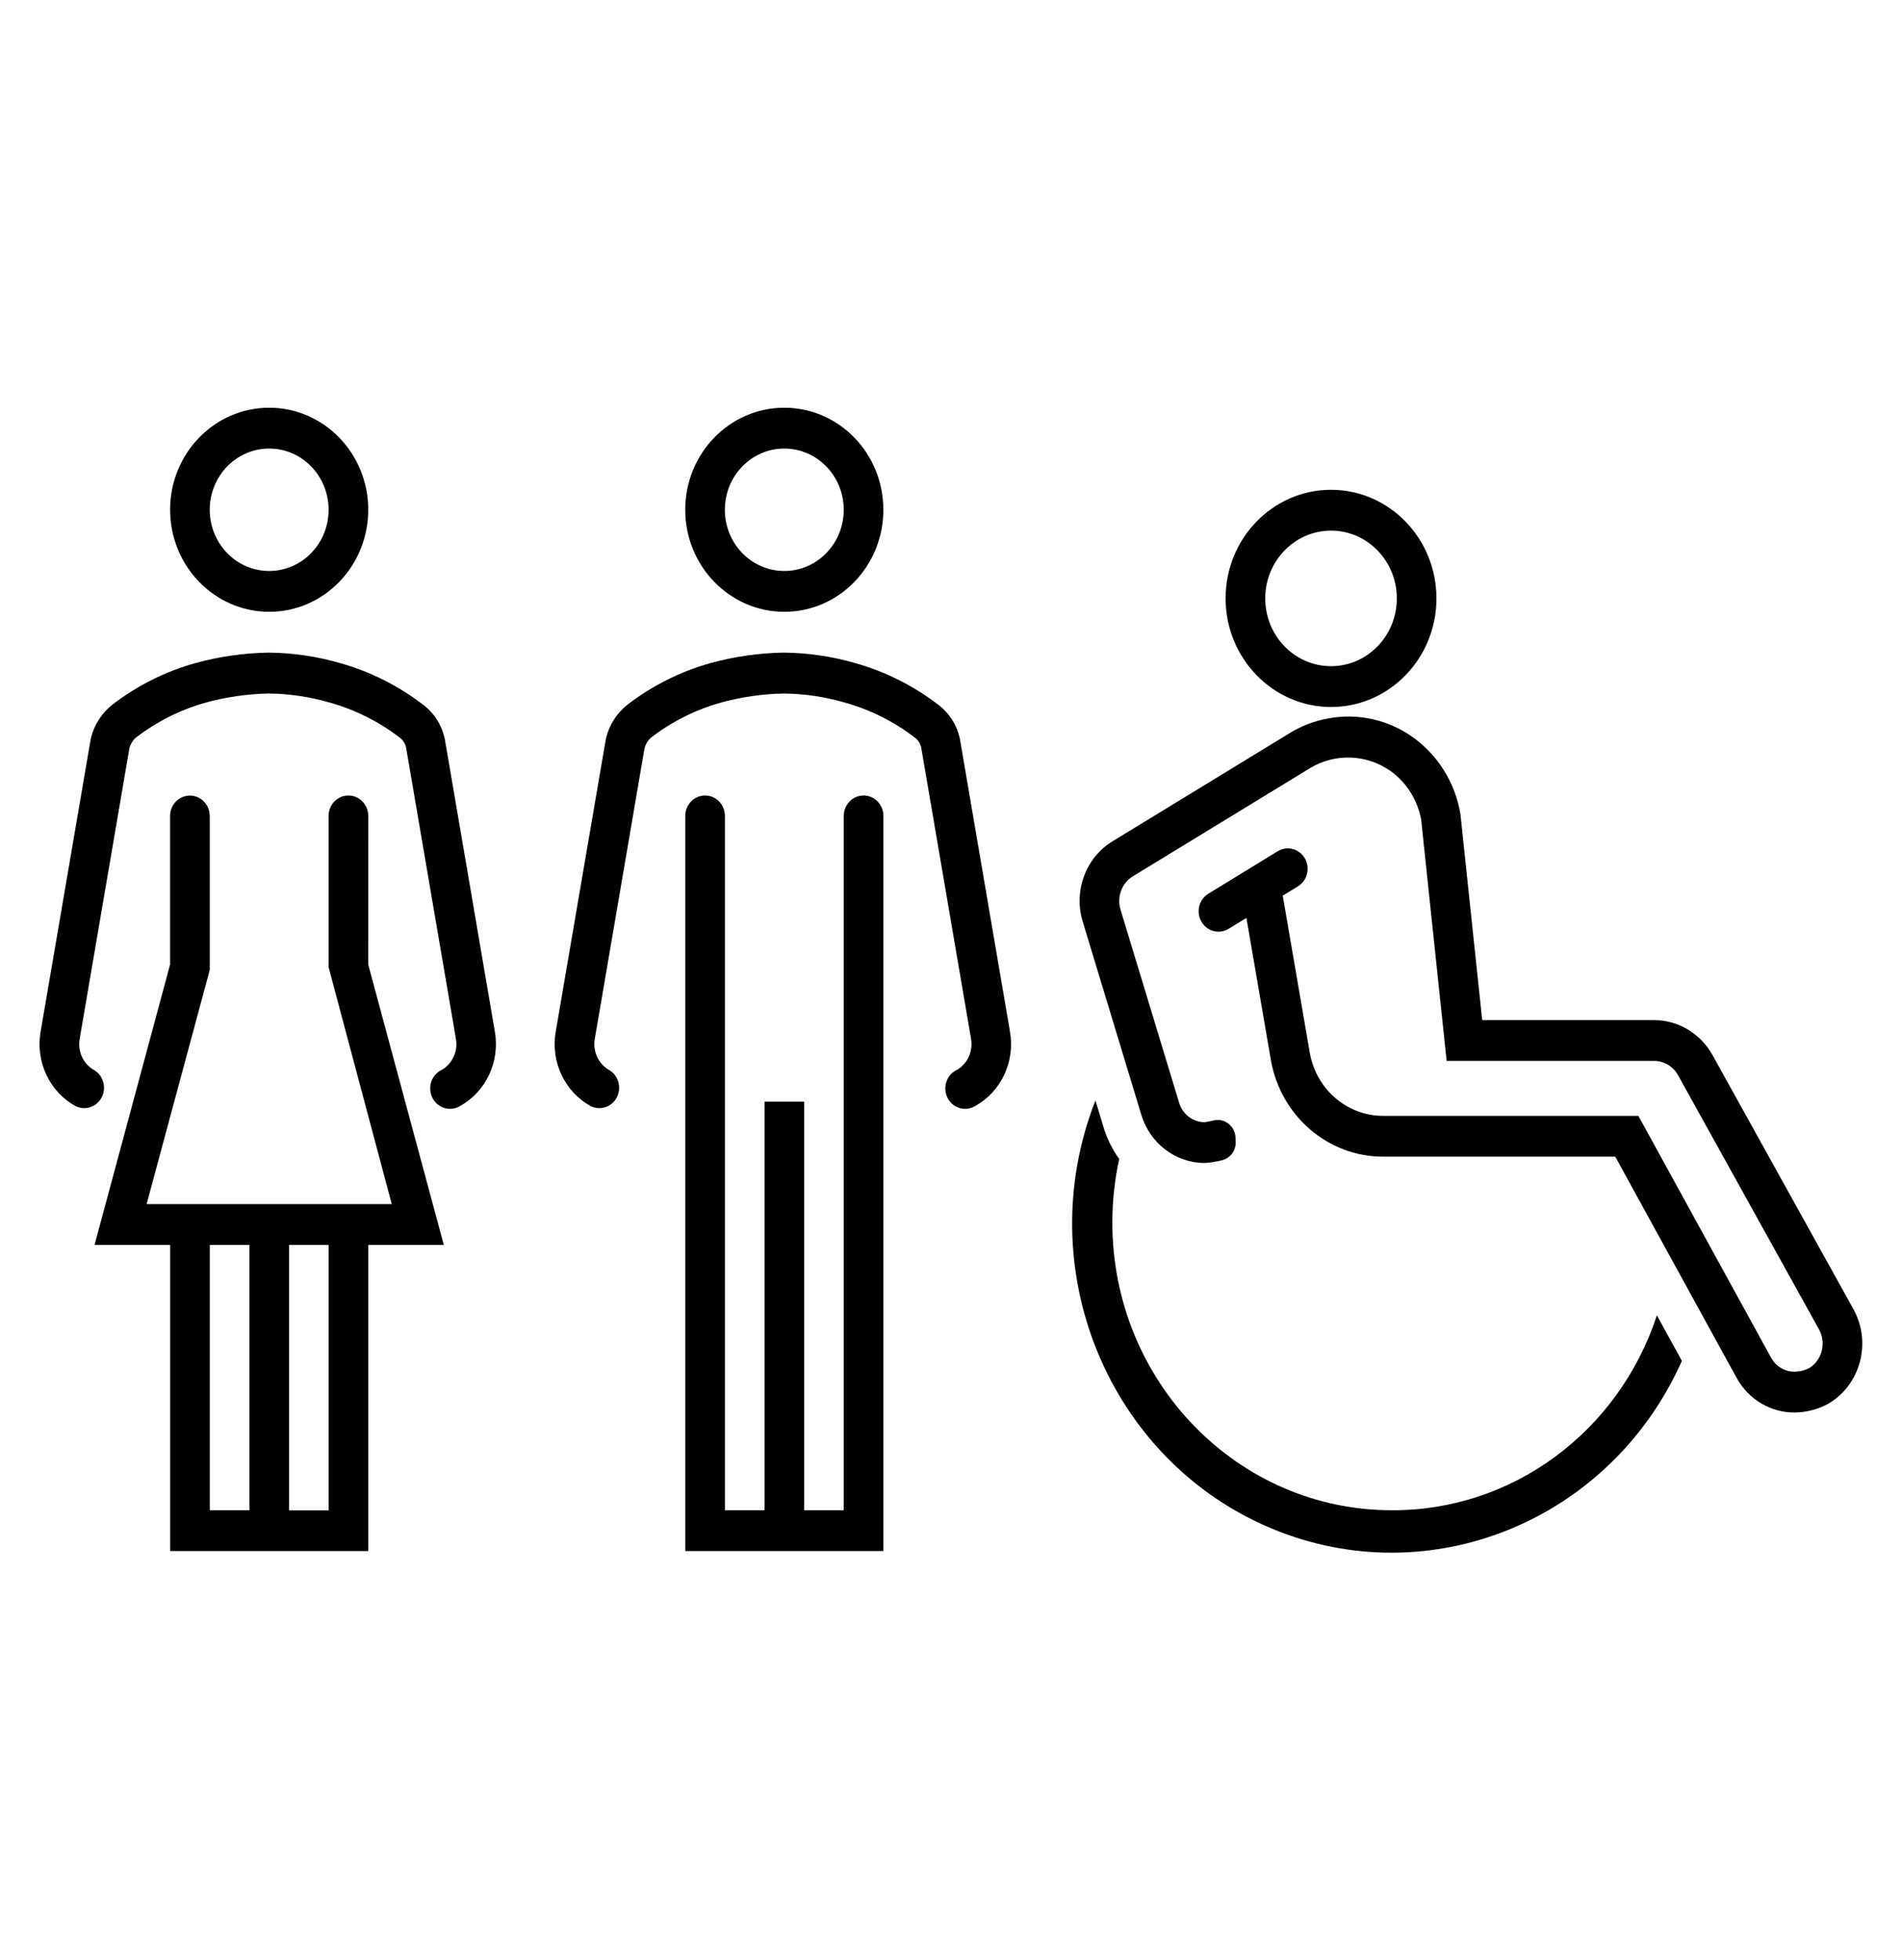
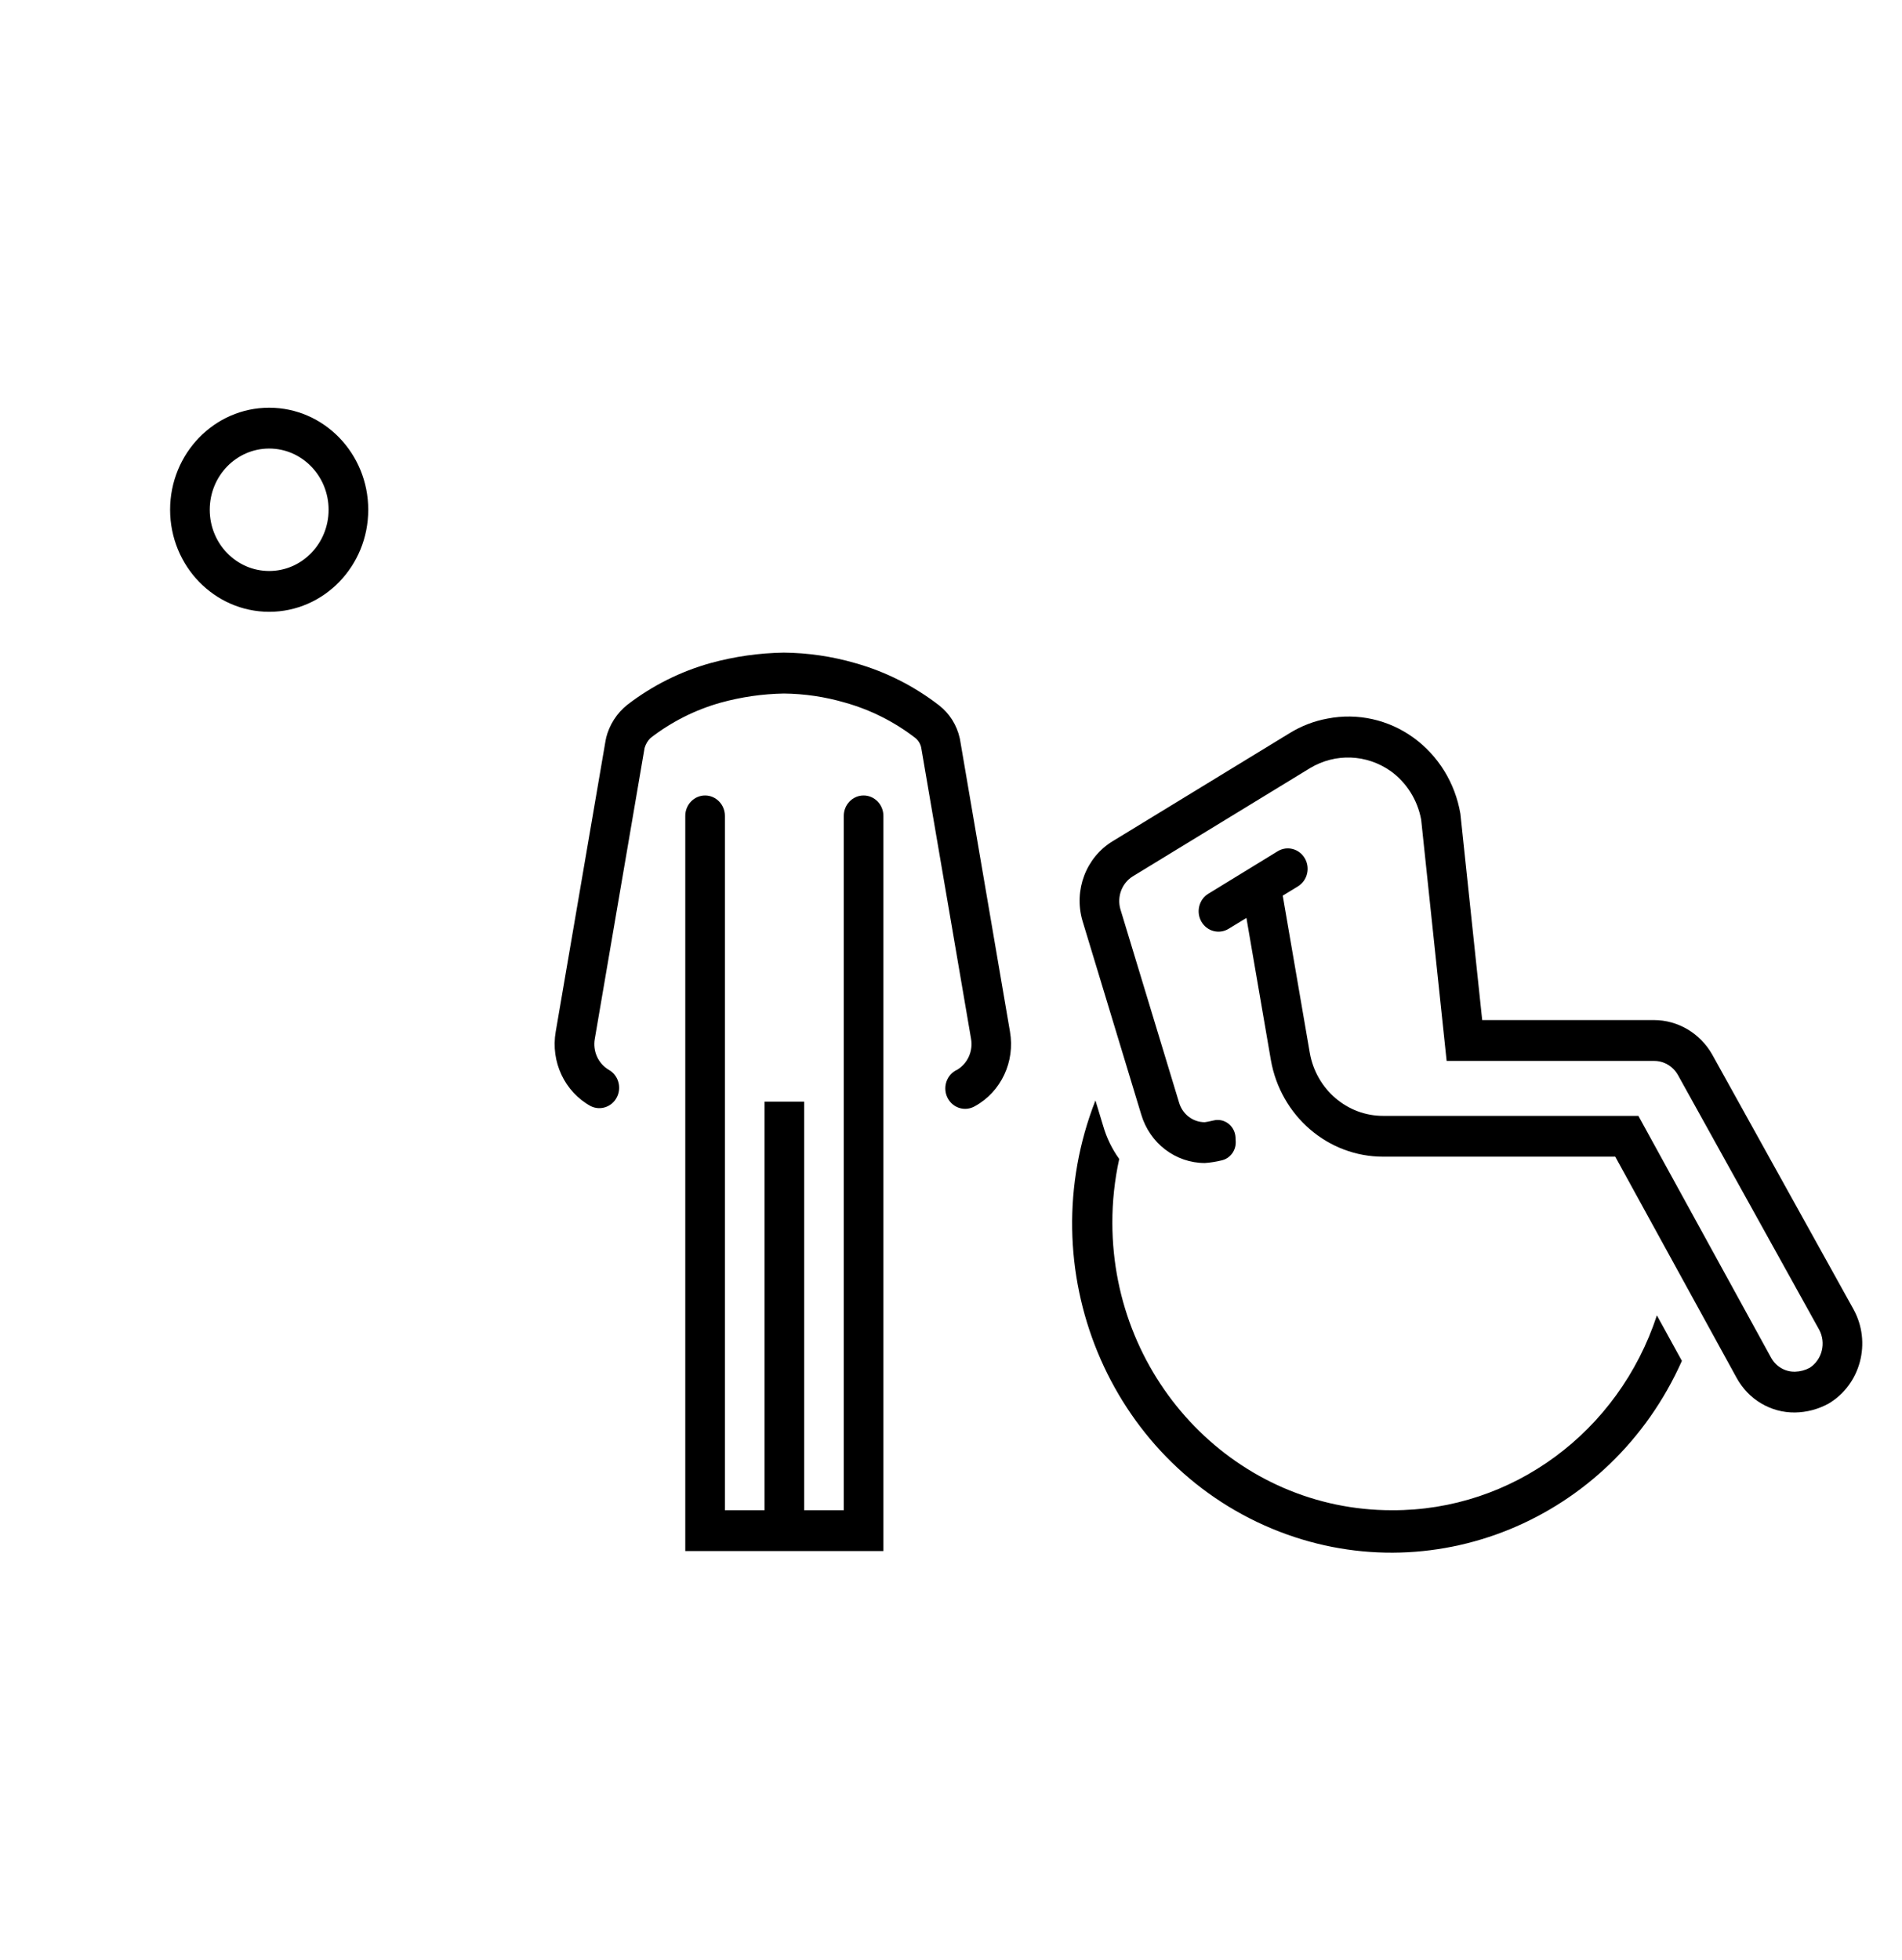
<svg xmlns="http://www.w3.org/2000/svg" width="99" height="102" xml:space="preserve" overflow="hidden">
  <g transform="translate(-519 -358)">
-     <path d="M19.167 41.227C19.167 40.658 18.705 40.196 18.136 40.196 17.566 40.196 17.104 40.658 17.104 41.227L17.104 48.872 20.391 60.844 7.631 60.844 10.916 49.017 10.916 41.233C10.916 40.663 10.454 40.201 9.885 40.201 9.315 40.201 8.853 40.663 8.853 41.233L8.853 48.736 4.921 62.906 8.856 62.906 8.856 78.375 19.169 78.375 19.169 62.906 23.1 62.906 19.166 48.737ZM10.919 62.906 12.981 62.906 12.981 76.312 10.919 76.312ZM17.106 76.318 15.044 76.318 15.044 62.906 17.106 62.906Z" transform="matrix(1 0 0 1.03 519 358)" />
    <path d="M44.95 40.196C44.381 40.196 43.919 40.658 43.919 41.227L43.919 76.312 41.856 76.312 41.856 55.665 39.794 55.665 39.794 76.312 37.731 76.312 37.731 41.227C37.731 40.658 37.27 40.196 36.7 40.196 36.131 40.196 35.669 40.658 35.669 41.227L35.669 78.375 45.981 78.375 45.981 41.227C45.981 40.658 45.52 40.196 44.95 40.196Z" transform="matrix(1 0 0 1.03 519 358)" />
-     <path d="M40.823 30.915C43.671 30.915 45.979 28.606 45.979 25.759 45.979 22.911 43.671 20.602 40.823 20.602 37.975 20.602 35.667 22.911 35.667 25.759 35.67 28.605 37.977 30.911 40.823 30.915ZM40.823 22.665C42.532 22.665 43.917 24.05 43.917 25.759 43.917 27.467 42.532 28.852 40.823 28.852 39.114 28.852 37.729 27.467 37.729 25.759 37.729 24.05 39.114 22.665 40.823 22.665Z" transform="matrix(1 0 0 1.03 519 358)" />
    <path d="M14.011 30.915C16.858 30.915 19.167 28.606 19.167 25.759 19.167 22.911 16.858 20.602 14.011 20.602 11.163 20.602 8.854 22.911 8.854 25.759 8.858 28.605 11.164 30.911 14.011 30.915ZM14.011 22.665C15.719 22.665 17.104 24.05 17.104 25.759 17.104 27.467 15.719 28.852 14.011 28.852 12.302 28.852 10.917 27.467 10.917 25.759 10.917 24.05 12.302 22.665 14.011 22.665Z" transform="matrix(1 0 0 1.03 519 358)" />
-     <path d="M23.157 37.367C23.157 37.355 23.145 37.309 23.141 37.296 22.99 36.638 22.611 36.054 22.073 35.646 20.763 34.661 19.278 33.935 17.696 33.505 16.488 33.166 15.239 32.988 13.984 32.977 12.699 32.996 11.421 33.173 10.18 33.503 8.616 33.925 7.146 34.639 5.848 35.607 5.297 36.029 4.904 36.624 4.731 37.296 4.731 37.309 4.731 37.321 4.731 37.333 4.731 37.346 4.72 37.355 4.718 37.367L2.113 52.134C1.842 53.65 2.578 55.168 3.936 55.894 4.45 56.14 5.066 55.924 5.312 55.411 5.552 54.913 5.356 54.316 4.87 54.055 4.321 53.738 4.032 53.111 4.148 52.489L6.738 37.793C6.795 37.604 6.899 37.432 7.041 37.295 8.137 36.472 9.378 35.865 10.7 35.505 11.774 35.218 12.878 35.063 13.989 35.044 15.062 35.055 16.129 35.209 17.162 35.501 18.49 35.861 19.737 36.469 20.837 37.295 20.994 37.419 21.101 37.595 21.14 37.791L23.729 52.481C23.847 53.106 23.558 53.737 23.007 54.055 22.486 54.285 22.25 54.893 22.48 55.415 22.709 55.936 23.318 56.172 23.839 55.942 23.872 55.928 23.904 55.912 23.935 55.894 25.294 55.166 26.03 53.647 25.758 52.13Z" transform="matrix(1 0 0 1.03 519 358)" />
    <path d="M49.969 37.367C49.969 37.355 49.958 37.309 49.954 37.296 49.802 36.638 49.424 36.054 48.885 35.646 47.575 34.661 46.09 33.935 44.509 33.505 43.3 33.166 42.052 32.988 40.796 32.977 39.511 32.996 38.234 33.173 36.992 33.503 35.428 33.925 33.959 34.639 32.661 35.607 32.109 36.029 31.716 36.624 31.544 37.296 31.544 37.309 31.544 37.321 31.544 37.333 31.544 37.346 31.532 37.355 31.53 37.367L28.925 52.134C28.654 53.65 29.39 55.168 30.749 55.894 31.262 56.14 31.878 55.924 32.125 55.411 32.364 54.913 32.169 54.316 31.682 54.055 31.134 53.738 30.845 53.111 30.96 52.489L33.551 37.793C33.607 37.604 33.712 37.432 33.854 37.295 34.949 36.472 36.191 35.865 37.513 35.505 38.586 35.218 39.69 35.063 40.801 35.044 41.875 35.055 42.942 35.209 43.975 35.501 45.302 35.861 46.55 36.469 47.65 37.295 47.806 37.419 47.913 37.595 47.952 37.791L50.542 52.481C50.659 53.106 50.37 53.737 49.82 54.055 49.298 54.285 49.062 54.893 49.292 55.415 49.522 55.936 50.13 56.172 50.652 55.942 50.684 55.928 50.717 55.912 50.748 55.894 52.107 55.166 52.842 53.647 52.57 52.13Z" transform="matrix(1 0 0 1.03 519 358)" />
    <path d="M72.464 76.312C64.433 76.326 57.912 69.828 57.898 61.797 57.896 60.709 58.016 59.624 58.256 58.563 57.882 58.059 57.599 57.494 57.42 56.892L57.018 55.606C53.581 64.12 57.698 73.808 66.212 77.245 74.446 80.568 83.838 76.834 87.543 68.765L86.242 66.465C84.246 72.37 78.697 76.336 72.464 76.312Z" transform="matrix(1 0 0 1.03 519 358)" />
    <path d="M96.473 66.154 89.119 53.282C88.487 52.205 87.332 51.544 86.085 51.544L77.149 51.544 76.014 41.119C75.742 39.564 74.863 38.181 73.57 37.273 72.272 36.362 70.66 36.014 69.101 36.309 68.402 36.432 67.732 36.682 67.124 37.047L57.923 42.501C56.531 43.316 55.878 44.978 56.342 46.523L59.4 56.311C59.843 57.771 61.19 58.768 62.715 58.767 63.01 58.747 63.303 58.702 63.59 58.633 64.032 58.536 64.34 58.135 64.319 57.683L64.309 57.477C64.285 56.965 63.851 56.569 63.339 56.592 63.284 56.595 63.228 56.602 63.174 56.615 62.941 56.666 62.752 56.705 62.711 56.705 62.094 56.708 61.549 56.304 61.371 55.713L58.313 45.929C58.134 45.3 58.395 44.63 58.952 44.288L68.195 38.809C69.504 38.048 71.134 38.108 72.383 38.963 73.213 39.542 73.782 40.422 73.972 41.415L75.298 53.608 86.085 53.608C86.597 53.602 87.074 53.872 87.334 54.314L94.685 67.183C95.06 67.854 94.847 68.701 94.198 69.114 93.962 69.237 93.701 69.304 93.435 69.311 92.922 69.324 92.444 69.055 92.189 68.61L85.279 56.385 71.997 56.385C70.117 56.388 68.506 55.043 68.174 53.193L66.767 45.257 67.558 44.788C68.048 44.497 68.209 43.864 67.918 43.374 67.627 42.885 66.994 42.723 66.504 43.014L62.895 45.16C62.405 45.45 62.244 46.084 62.535 46.573 62.826 47.063 63.459 47.224 63.949 46.933L64.877 46.383 66.148 53.555C66.656 56.389 69.122 58.451 72.001 58.447L84.075 58.447 90.384 69.609C90.999 70.712 92.169 71.389 93.431 71.373 94.039 71.364 94.635 71.211 95.172 70.927 96.846 69.966 97.428 67.832 96.473 66.154Z" transform="matrix(1 0 0 1.03 519 358)" />
-     <path d="M69.28 35.725C72.311 35.725 74.768 33.268 74.768 30.237 74.768 27.207 72.311 24.75 69.28 24.75 66.25 24.75 63.793 27.207 63.793 30.237 63.797 33.266 66.251 35.721 69.28 35.725ZM69.28 26.812C71.172 26.812 72.705 28.346 72.705 30.237 72.705 32.129 71.172 33.662 69.28 33.662 67.389 33.662 65.856 32.129 65.856 30.237 65.858 28.347 67.39 26.815 69.28 26.812Z" transform="matrix(1 0 0 1.03 519 358)" />
  </g>
</svg>